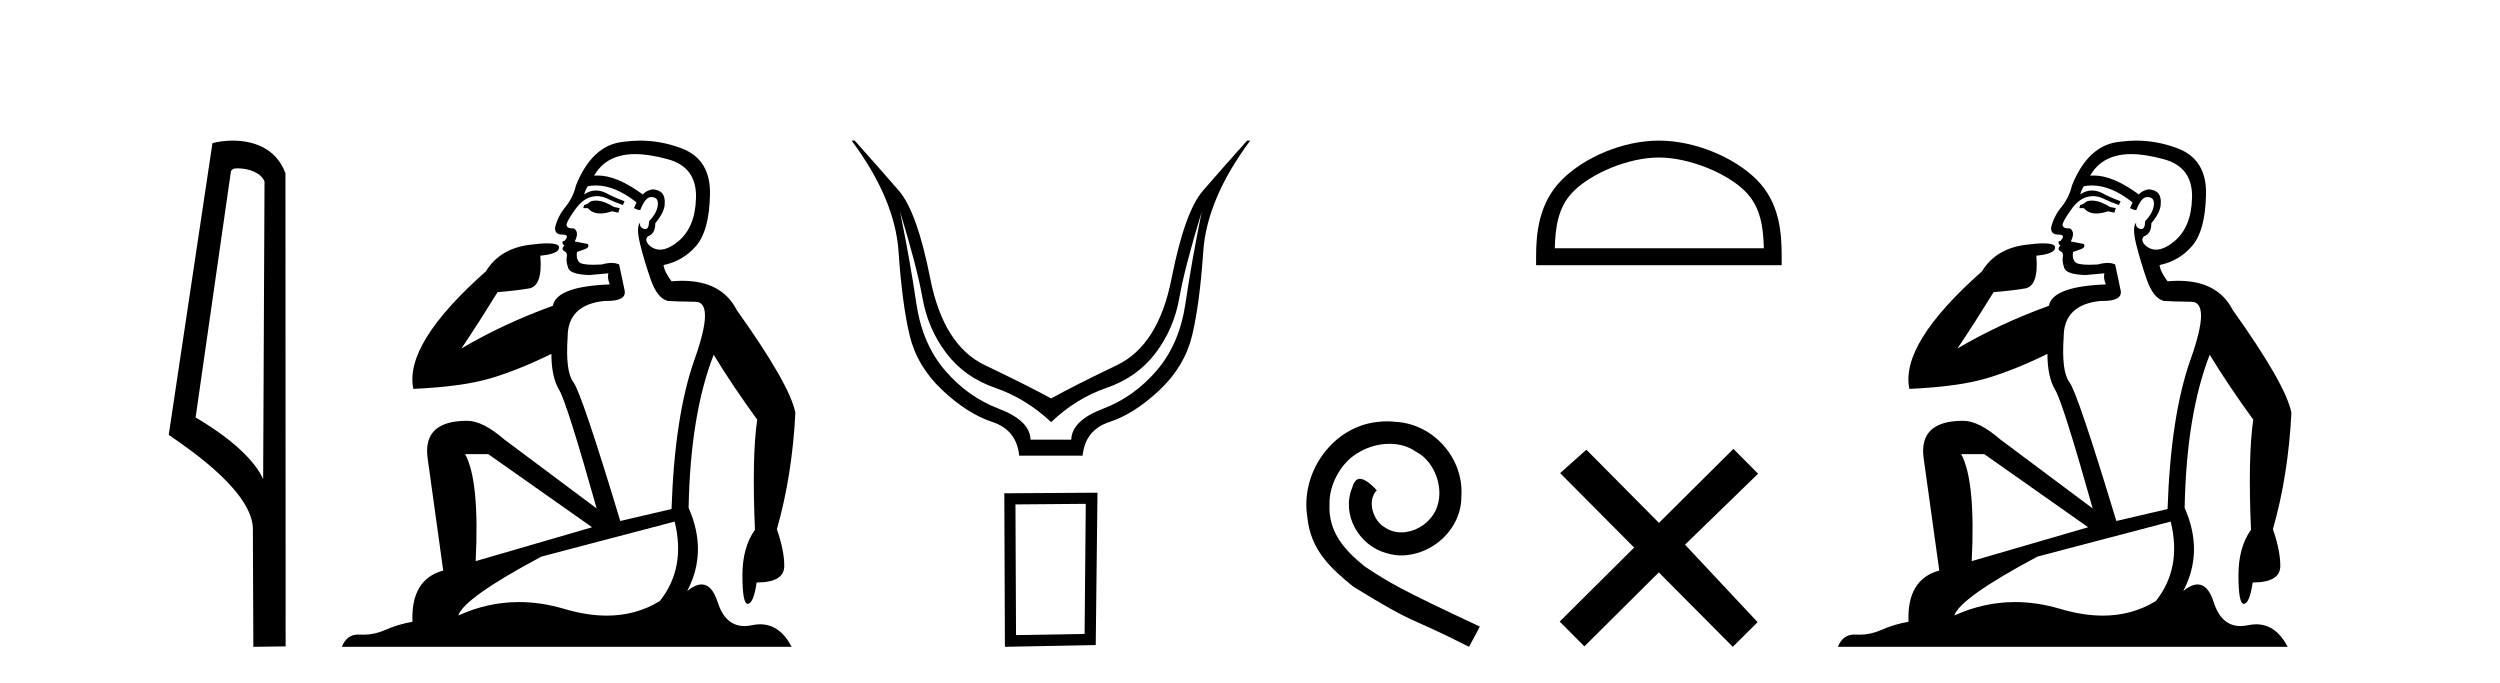
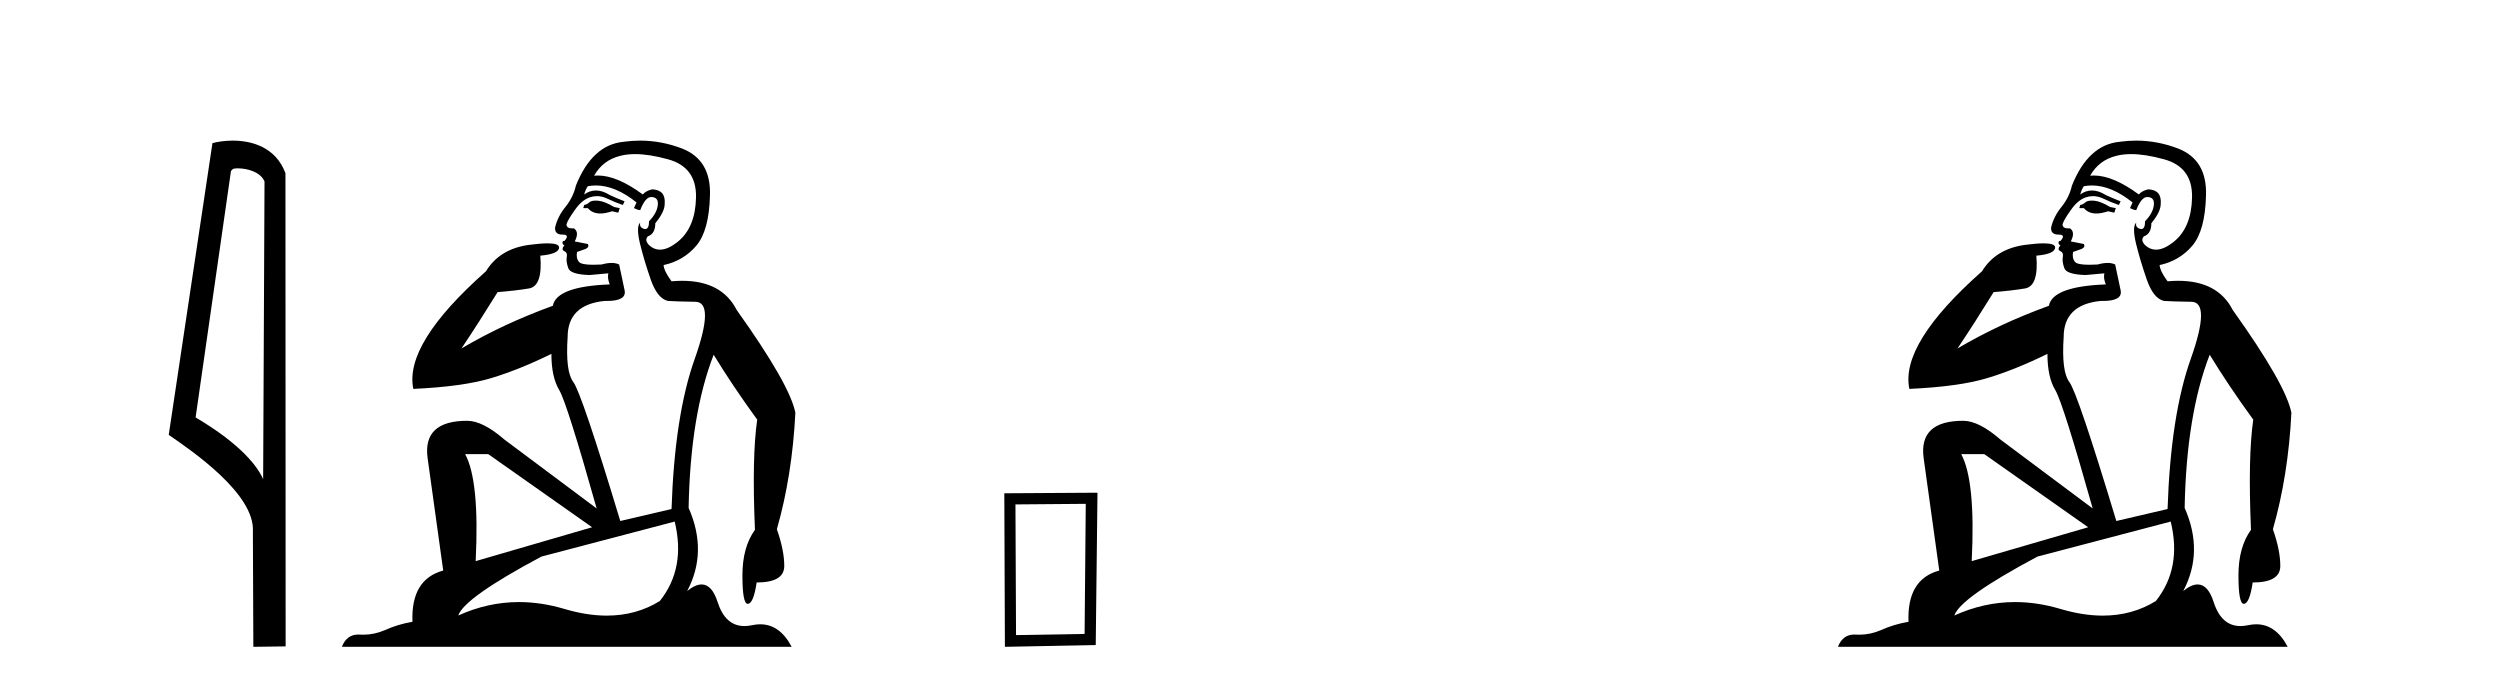
<svg xmlns="http://www.w3.org/2000/svg" width="150.0" height="41.0">
-   <path d="M 14.259 10.1 C 14.884 10.1 15.648 10.34 15.871 10.89 L 15.789 28.751 L 15.789 28.751 C 15.473 28.034 14.531 26.699 11.736 25.046 L 13.858 10.263 C 13.958 10.157 13.955 10.1 14.259 10.1 ZM 15.789 28.751 L 15.789 28.751 C 15.789 28.751 15.789 28.751 15.789 28.751 L 15.789 28.751 L 15.789 28.751 ZM 13.962 8.437 C 13.484 8.437 13.053 8.505 12.747 8.588 L 10.124 26.094 C 11.512 27.044 15.325 29.648 15.173 31.91 L 15.201 38.809 L 17.138 38.783 L 17.127 10.393 C 16.551 8.837 15.12 8.437 13.962 8.437 Z" style="fill:#000000;stroke:none" />
+   <path d="M 14.259 10.1 C 14.884 10.1 15.648 10.34 15.871 10.89 L 15.789 28.751 L 15.789 28.751 C 15.473 28.034 14.531 26.699 11.736 25.046 L 13.858 10.263 C 13.958 10.157 13.955 10.1 14.259 10.1 ZM 15.789 28.751 L 15.789 28.751 C 15.789 28.751 15.789 28.751 15.789 28.751 L 15.789 28.751 ZM 13.962 8.437 C 13.484 8.437 13.053 8.505 12.747 8.588 L 10.124 26.094 C 11.512 27.044 15.325 29.648 15.173 31.91 L 15.201 38.809 L 17.138 38.783 L 17.127 10.393 C 16.551 8.837 15.12 8.437 13.962 8.437 Z" style="fill:#000000;stroke:none" />
  <path d="M 35.746 12.036 Q 35.492 12.036 35.373 12.129 Q 35.236 12.266 35.048 12.3 L 34.997 12.488 L 35.27 12.488 Q 35.54 12.81 36.018 12.81 Q 36.327 12.81 36.722 12.676 L 37.098 12.761 L 37.183 12.488 L 36.842 12.419 Q 36.278 12.078 35.902 12.044 Q 35.819 12.036 35.746 12.036 ZM 38.105 9.246 Q 38.944 9.246 40.053 9.55 Q 41.795 10.011 41.761 11.839 Q 41.727 13.649 40.668 14.503 Q 40.074 14.98 39.597 14.98 Q 39.237 14.98 38.943 14.708 Q 38.652 14.401 38.874 14.179 Q 39.318 14.025 39.318 13.393 Q 39.882 12.71 39.882 12.232 Q 39.95 11.395 39.131 11.36 Q 38.755 11.446 38.567 11.668 Q 37.024 10.53 35.865 10.53 Q 35.754 10.53 35.646 10.541 L 35.646 10.541 Q 36.176 9.601 37.235 9.345 Q 37.626 9.246 38.105 9.246 ZM 35.752 11.128 Q 36.919 11.128 38.191 12.146 L 38.037 12.488 Q 38.276 12.607 38.413 12.607 Q 38.721 11.822 39.062 11.822 Q 39.506 11.822 39.472 12.266 Q 39.438 12.761 38.943 13.274 Q 38.943 13.743 38.715 13.743 Q 38.685 13.743 38.652 13.735 Q 38.345 13.649 38.413 13.359 L 38.413 13.359 Q 38.157 13.581 38.396 14.606 Q 38.652 15.648 39.045 16.775 Q 39.438 17.902 40.07 18.056 Q 40.565 18.09 41.727 18.107 Q 42.888 18.124 41.693 21.506 Q 40.48 24.888 40.292 30.542 L 37.217 31.26 Q 34.894 23.573 34.399 22.924 Q 33.921 22.292 34.058 20.225 Q 34.058 18.278 36.278 18.056 Q 36.342 18.058 36.403 18.058 Q 37.62 18.058 37.474 17.407 Q 37.337 16.741 37.149 15.87 Q 36.961 15.776 36.696 15.776 Q 36.432 15.776 36.09 15.87 Q 35.817 15.886 35.597 15.886 Q 34.884 15.886 34.741 15.716 Q 34.553 15.494 34.621 15.118 L 35.151 14.93 Q 35.373 14.811 35.27 14.64 L 34.485 14.486 Q 34.775 13.923 34.433 13.701 Q 34.384 13.704 34.34 13.704 Q 33.989 13.704 33.989 13.461 Q 34.058 13.205 34.485 12.607 Q 34.894 12.01 35.39 11.839 Q 35.603 11.768 35.817 11.768 Q 36.116 11.768 36.415 11.907 Q 36.91 12.146 37.371 12.3 L 37.474 12.078 Q 37.064 11.924 36.585 11.702 Q 36.153 11.429 35.757 11.429 Q 35.387 11.429 35.048 11.668 Q 35.151 11.326 35.27 11.173 Q 35.509 11.128 35.752 11.128 ZM 29.292 27.246 L 35.526 31.635 L 28.54 33.668 Q 28.78 28.851 27.908 27.246 ZM 40.48 31.294 Q 41.163 34.078 39.592 36.059 Q 38.174 36.937 36.409 36.937 Q 35.218 36.937 33.87 36.538 Q 32.48 36.124 31.141 36.124 Q 29.27 36.124 27.498 36.93 Q 27.84 35.871 32.486 33.395 L 40.48 31.294 ZM 38.405 8.437 Q 37.908 8.437 37.405 8.508 Q 35.526 8.696 34.553 11.138 Q 34.399 11.822 33.938 12.402 Q 33.46 12.983 33.306 13.649 Q 33.272 14.076 33.75 14.076 Q 34.211 14.076 33.87 14.452 Q 33.733 14.452 33.75 14.572 Q 33.767 14.708 33.87 14.708 Q 33.648 14.965 33.853 15.067 Q 34.058 15.152 34.006 15.426 Q 33.955 15.682 34.092 16.075 Q 34.211 16.468 35.373 16.502 L 36.5 16.399 L 36.5 16.399 Q 36.432 16.69 36.585 17.065 Q 33.391 17.185 33.169 18.347 Q 30.163 19.44 27.686 20.909 Q 28.728 19.354 29.856 17.527 Q 30.949 17.441 31.752 17.305 Q 32.571 17.151 32.418 15.34 Q 33.545 15.238 33.545 14.845 Q 33.545 14.601 32.852 14.601 Q 32.43 14.601 31.752 14.691 Q 29.975 14.93 29.155 16.28 Q 24.236 20.635 24.8 23.334 Q 27.789 23.197 29.48 22.685 Q 31.171 22.173 33.084 21.233 Q 33.084 22.634 33.562 23.42 Q 34.023 24.205 35.8 30.508 L 30.266 26.374 Q 28.967 25.247 28.028 25.247 Q 25.363 25.247 25.654 27.468 L 26.593 34.232 Q 24.646 34.761 24.748 37.306 Q 23.86 37.46 23.109 37.802 Q 22.46 38.082 21.798 38.082 Q 21.693 38.082 21.589 38.075 Q 21.541 38.072 21.496 38.072 Q 20.801 38.072 20.512 38.809 L 47.5 38.809 Q 46.788 37.457 45.614 37.457 Q 45.379 37.457 45.126 37.511 Q 44.883 37.563 44.665 37.563 Q 43.518 37.563 43.059 36.128 Q 42.72 35.067 42.097 35.067 Q 41.717 35.067 41.231 35.461 Q 42.478 33.104 41.317 30.474 Q 41.419 24.888 42.82 21.284 Q 43.93 23.112 45.433 25.179 Q 45.109 27.399 45.297 31.789 Q 44.545 32.831 44.545 34.522 Q 44.545 36.23 44.863 36.23 Q 44.866 36.23 44.87 36.23 Q 45.211 36.213 45.399 34.949 Q 47.056 34.949 47.056 33.958 Q 47.056 33.019 46.612 31.755 Q 47.534 28.527 47.722 24.769 Q 47.398 23.078 44.204 18.603 Q 43.311 16.848 40.932 16.848 Q 40.624 16.848 40.292 16.878 Q 39.848 16.28 39.814 15.904 Q 41.009 15.648 41.778 14.742 Q 42.547 13.837 42.598 11.719 Q 42.666 9.601 40.941 8.918 Q 39.695 8.437 38.405 8.437 Z" style="fill:#000000;stroke:none" />
-   <path d="M 54.005 12.706 Q 55.026 16.047 55.351 17.888 Q 55.676 19.729 56.774 21.183 Q 57.872 22.637 59.713 23.271 Q 61.554 23.905 63.069 25.328 Q 64.554 23.905 66.395 23.271 Q 68.236 22.637 69.334 21.183 Q 70.432 19.729 70.757 17.888 Q 71.082 16.047 72.103 12.706 L 72.103 12.706 Q 71.484 15.769 71.129 18.197 Q 70.773 20.626 69.412 22.219 Q 68.05 23.812 66.179 24.524 Q 64.307 25.236 64.276 26.38 L 61.832 26.38 Q 61.801 25.236 59.929 24.524 Q 58.058 23.812 56.696 22.219 Q 55.335 20.626 54.979 18.197 Q 54.624 15.769 54.005 12.706 ZM 51.097 8.437 Q 53.696 11.933 53.912 15.088 Q 54.129 18.244 54.577 20.116 Q 55.026 21.987 56.542 23.41 Q 58.058 24.833 59.527 25.313 Q 60.997 25.792 61.151 27.339 L 64.957 27.339 Q 65.111 25.792 66.581 25.313 Q 68.05 24.833 69.566 23.41 Q 71.082 21.987 71.531 20.116 Q 71.979 18.244 72.196 15.088 Q 72.412 11.933 75.011 8.437 L 74.826 8.437 Q 73.279 10.169 72.18 11.438 Q 71.082 12.706 70.293 16.712 Q 69.504 20.719 67.014 21.91 Q 64.524 23.101 63.069 23.905 Q 61.585 23.101 59.094 21.91 Q 56.604 20.719 55.815 16.712 Q 55.026 12.706 53.928 11.438 Q 52.829 10.169 51.283 8.437 Z" style="fill:#000000;stroke:none" />
  <path d="M 65.146 30.23 L 65.076 38.036 L 60.962 38.106 L 60.927 30.265 L 65.146 30.23 ZM 65.849 29.562 L 60.259 29.597 L 60.294 38.809 L 65.744 38.704 L 65.849 29.562 Z" style="fill:#000000;stroke:none" />
-   <path d="M 83.222 25.279 C 83.034 25.279 82.846 25.297 82.658 25.314 C 79.942 25.604 78.012 28.354 78.439 31.019 C 78.627 33.001 79.857 34.111 81.206 35.205 C 85.221 37.665 84.093 36.759 88.142 38.809 L 88.791 37.596 C 83.974 35.341 83.393 34.983 81.89 33.992 C 80.66 33.001 79.686 31.908 79.771 30.251 C 79.737 29.106 80.42 27.927 81.189 27.364 C 81.804 26.902 82.59 26.629 83.359 26.629 C 83.939 26.629 84.486 26.766 84.964 27.107 C 86.177 27.705 86.844 29.687 85.955 30.934 C 85.545 31.532 84.811 31.942 84.076 31.942 C 83.717 31.942 83.359 31.839 83.051 31.617 C 82.436 31.276 81.975 30.08 82.607 29.414 C 82.317 29.106 81.907 28.73 81.599 28.73 C 81.394 28.73 81.24 28.884 81.138 29.243 C 80.455 30.883 81.548 32.745 83.188 33.189 C 83.478 33.274 83.769 33.326 84.059 33.326 C 85.938 33.326 87.681 31.754 87.681 29.807 C 87.852 27.534 86.041 25.45 83.769 25.314 C 83.598 25.297 83.41 25.279 83.222 25.279 Z" style="fill:#000000;stroke:none" />
-   <path d="M 99.533 9.451 C 101.345 9.451 103.614 10.382 104.711 11.48 C 105.672 12.44 105.797 13.713 105.832 14.896 L 93.287 14.896 C 93.322 13.713 93.448 12.44 94.408 11.48 C 95.506 10.382 97.721 9.451 99.533 9.451 ZM 99.533 8.437 C 97.383 8.437 95.07 9.43 93.714 10.786 C 92.323 12.176 92.166 14.007 92.166 15.377 L 92.166 15.911 L 106.9 15.911 L 106.9 15.377 C 106.9 14.007 106.796 12.176 105.405 10.786 C 104.05 9.43 101.683 8.437 99.533 8.437 Z" style="fill:#000000;stroke:none" />
-   <path d="M 99.537 31.374 L 95.182 26.982 L 93.608 28.387 L 98.048 32.854 L 93.582 37.294 L 95.062 38.783 L 99.528 34.343 L 103.968 38.809 L 105.457 37.33 L 101.102 32.68 L 105.484 28.423 L 104.004 26.934 L 99.537 31.374 Z" style="fill:#000000;stroke:none" />
  <path d="M 125.509 12.036 Q 125.255 12.036 125.135 12.129 Q 124.998 12.266 124.811 12.3 L 124.759 12.488 L 125.033 12.488 Q 125.303 12.81 125.781 12.81 Q 126.089 12.81 126.484 12.676 L 126.86 12.761 L 126.946 12.488 L 126.604 12.419 Q 126.04 12.078 125.665 12.044 Q 125.581 12.036 125.509 12.036 ZM 127.868 9.246 Q 128.707 9.246 129.815 9.55 Q 131.557 10.011 131.523 11.839 Q 131.489 13.649 130.43 14.503 Q 129.836 14.98 129.359 14.98 Q 128.999 14.98 128.705 14.708 Q 128.415 14.401 128.637 14.179 Q 129.081 14.025 129.081 13.393 Q 129.644 12.71 129.644 12.232 Q 129.713 11.395 128.893 11.36 Q 128.517 11.446 128.329 11.668 Q 126.786 10.53 125.627 10.53 Q 125.516 10.53 125.408 10.541 L 125.408 10.541 Q 125.938 9.601 126.997 9.345 Q 127.388 9.246 127.868 9.246 ZM 125.514 11.128 Q 126.681 11.128 127.953 12.146 L 127.8 12.488 Q 128.039 12.607 128.175 12.607 Q 128.483 11.822 128.825 11.822 Q 129.269 11.822 129.234 12.266 Q 129.2 12.761 128.705 13.274 Q 128.705 13.743 128.477 13.743 Q 128.448 13.743 128.415 13.735 Q 128.107 13.649 128.175 13.359 L 128.175 13.359 Q 127.919 13.581 128.158 14.606 Q 128.415 15.648 128.807 16.775 Q 129.2 17.902 129.832 18.056 Q 130.328 18.09 131.489 18.107 Q 132.651 18.124 131.455 21.506 Q 130.242 24.888 130.054 30.542 L 126.98 31.26 Q 124.657 23.573 124.161 22.924 Q 123.683 22.292 123.82 20.225 Q 123.82 18.278 126.04 18.056 Q 126.105 18.058 126.165 18.058 Q 127.382 18.058 127.236 17.407 Q 127.099 16.741 126.911 15.87 Q 126.724 15.776 126.459 15.776 Q 126.194 15.776 125.852 15.87 Q 125.579 15.886 125.36 15.886 Q 124.647 15.886 124.503 15.716 Q 124.315 15.494 124.384 15.118 L 124.913 14.93 Q 125.135 14.811 125.033 14.64 L 124.247 14.486 Q 124.537 13.923 124.196 13.701 Q 124.146 13.704 124.102 13.704 Q 123.752 13.704 123.752 13.461 Q 123.82 13.205 124.247 12.607 Q 124.657 12.01 125.152 11.839 Q 125.366 11.768 125.579 11.768 Q 125.878 11.768 126.177 11.907 Q 126.672 12.146 127.134 12.3 L 127.236 12.078 Q 126.826 11.924 126.348 11.702 Q 125.915 11.429 125.519 11.429 Q 125.149 11.429 124.811 11.668 Q 124.913 11.326 125.033 11.173 Q 125.271 11.128 125.514 11.128 ZM 119.054 27.246 L 125.289 31.635 L 118.303 33.668 Q 118.542 28.851 117.671 27.246 ZM 130.242 31.294 Q 130.925 34.078 129.354 36.059 Q 127.936 36.937 126.171 36.937 Q 124.98 36.937 123.632 36.538 Q 122.242 36.124 120.903 36.124 Q 119.033 36.124 117.261 36.93 Q 117.602 35.871 122.248 33.395 L 130.242 31.294 ZM 128.167 8.437 Q 127.671 8.437 127.168 8.508 Q 125.289 8.696 124.315 11.138 Q 124.161 11.822 123.7 12.402 Q 123.222 12.983 123.068 13.649 Q 123.034 14.076 123.512 14.076 Q 123.974 14.076 123.632 14.452 Q 123.495 14.452 123.512 14.572 Q 123.529 14.708 123.632 14.708 Q 123.41 14.965 123.615 15.067 Q 123.82 15.152 123.769 15.426 Q 123.717 15.682 123.854 16.075 Q 123.974 16.468 125.135 16.502 L 126.262 16.399 L 126.262 16.399 Q 126.194 16.69 126.348 17.065 Q 123.154 17.185 122.932 18.347 Q 119.925 19.44 117.449 20.909 Q 118.491 19.354 119.618 17.527 Q 120.711 17.441 121.514 17.305 Q 122.334 17.151 122.18 15.34 Q 123.307 15.238 123.307 14.845 Q 123.307 14.601 122.614 14.601 Q 122.193 14.601 121.514 14.691 Q 119.738 14.93 118.918 16.28 Q 113.998 20.635 114.562 23.334 Q 117.551 23.197 119.242 22.685 Q 120.933 22.173 122.846 21.233 Q 122.846 22.634 123.325 23.42 Q 123.786 24.205 125.562 30.508 L 120.028 26.374 Q 118.73 25.247 117.79 25.247 Q 115.126 25.247 115.416 27.468 L 116.356 34.232 Q 114.408 34.761 114.511 37.306 Q 113.623 37.46 112.871 37.802 Q 112.222 38.082 111.56 38.082 Q 111.456 38.082 111.351 38.075 Q 111.304 38.072 111.258 38.072 Q 110.563 38.072 110.275 38.809 L 137.262 38.809 Q 136.551 37.457 135.376 37.457 Q 135.142 37.457 134.888 37.511 Q 134.645 37.563 134.428 37.563 Q 133.281 37.563 132.821 36.128 Q 132.482 35.067 131.859 35.067 Q 131.479 35.067 130.994 35.461 Q 132.241 33.104 131.079 30.474 Q 131.182 24.888 132.582 21.284 Q 133.693 23.112 135.196 25.179 Q 134.871 27.399 135.059 31.789 Q 134.307 32.831 134.307 34.522 Q 134.307 36.23 134.626 36.23 Q 134.629 36.23 134.632 36.23 Q 134.974 36.213 135.161 34.949 Q 136.818 34.949 136.818 33.958 Q 136.818 33.019 136.374 31.755 Q 137.297 28.527 137.484 24.769 Q 137.16 23.078 133.966 18.603 Q 133.073 16.848 130.694 16.848 Q 130.387 16.848 130.054 16.878 Q 129.61 16.28 129.576 15.904 Q 130.772 15.648 131.54 14.742 Q 132.309 13.837 132.36 11.719 Q 132.429 9.601 130.703 8.918 Q 129.457 8.437 128.167 8.437 Z" style="fill:#000000;stroke:none" />
</svg>